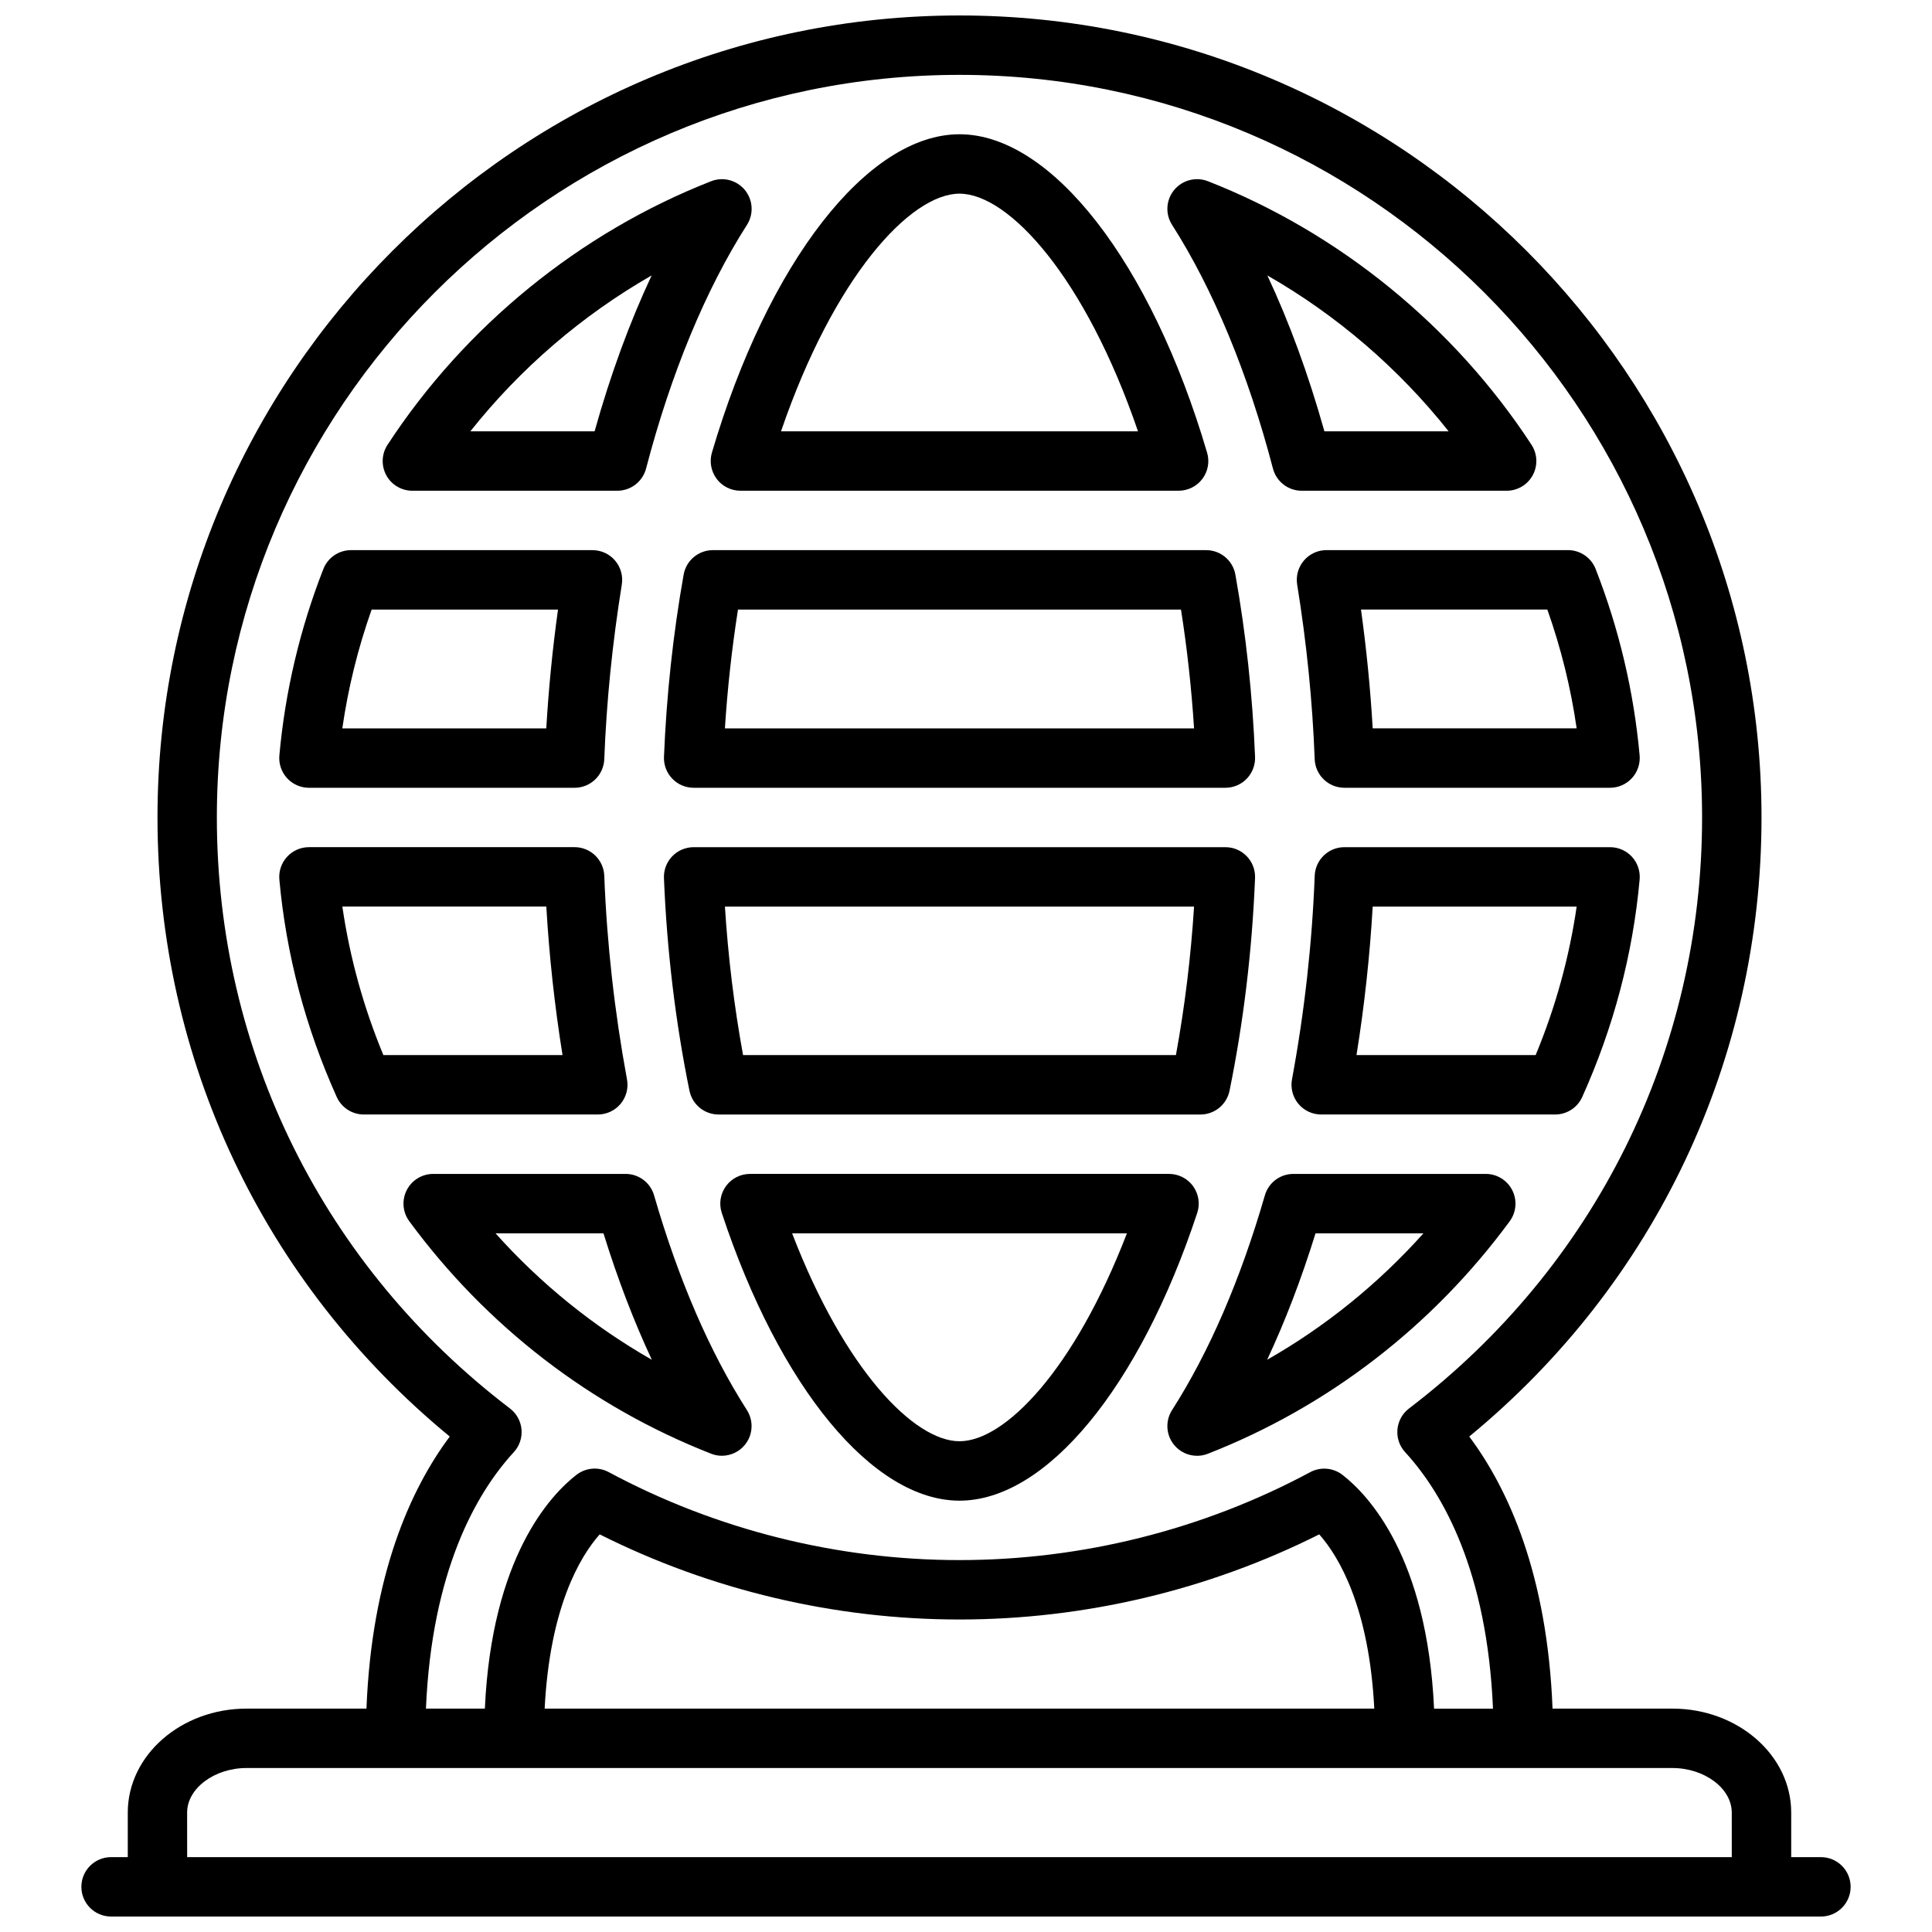
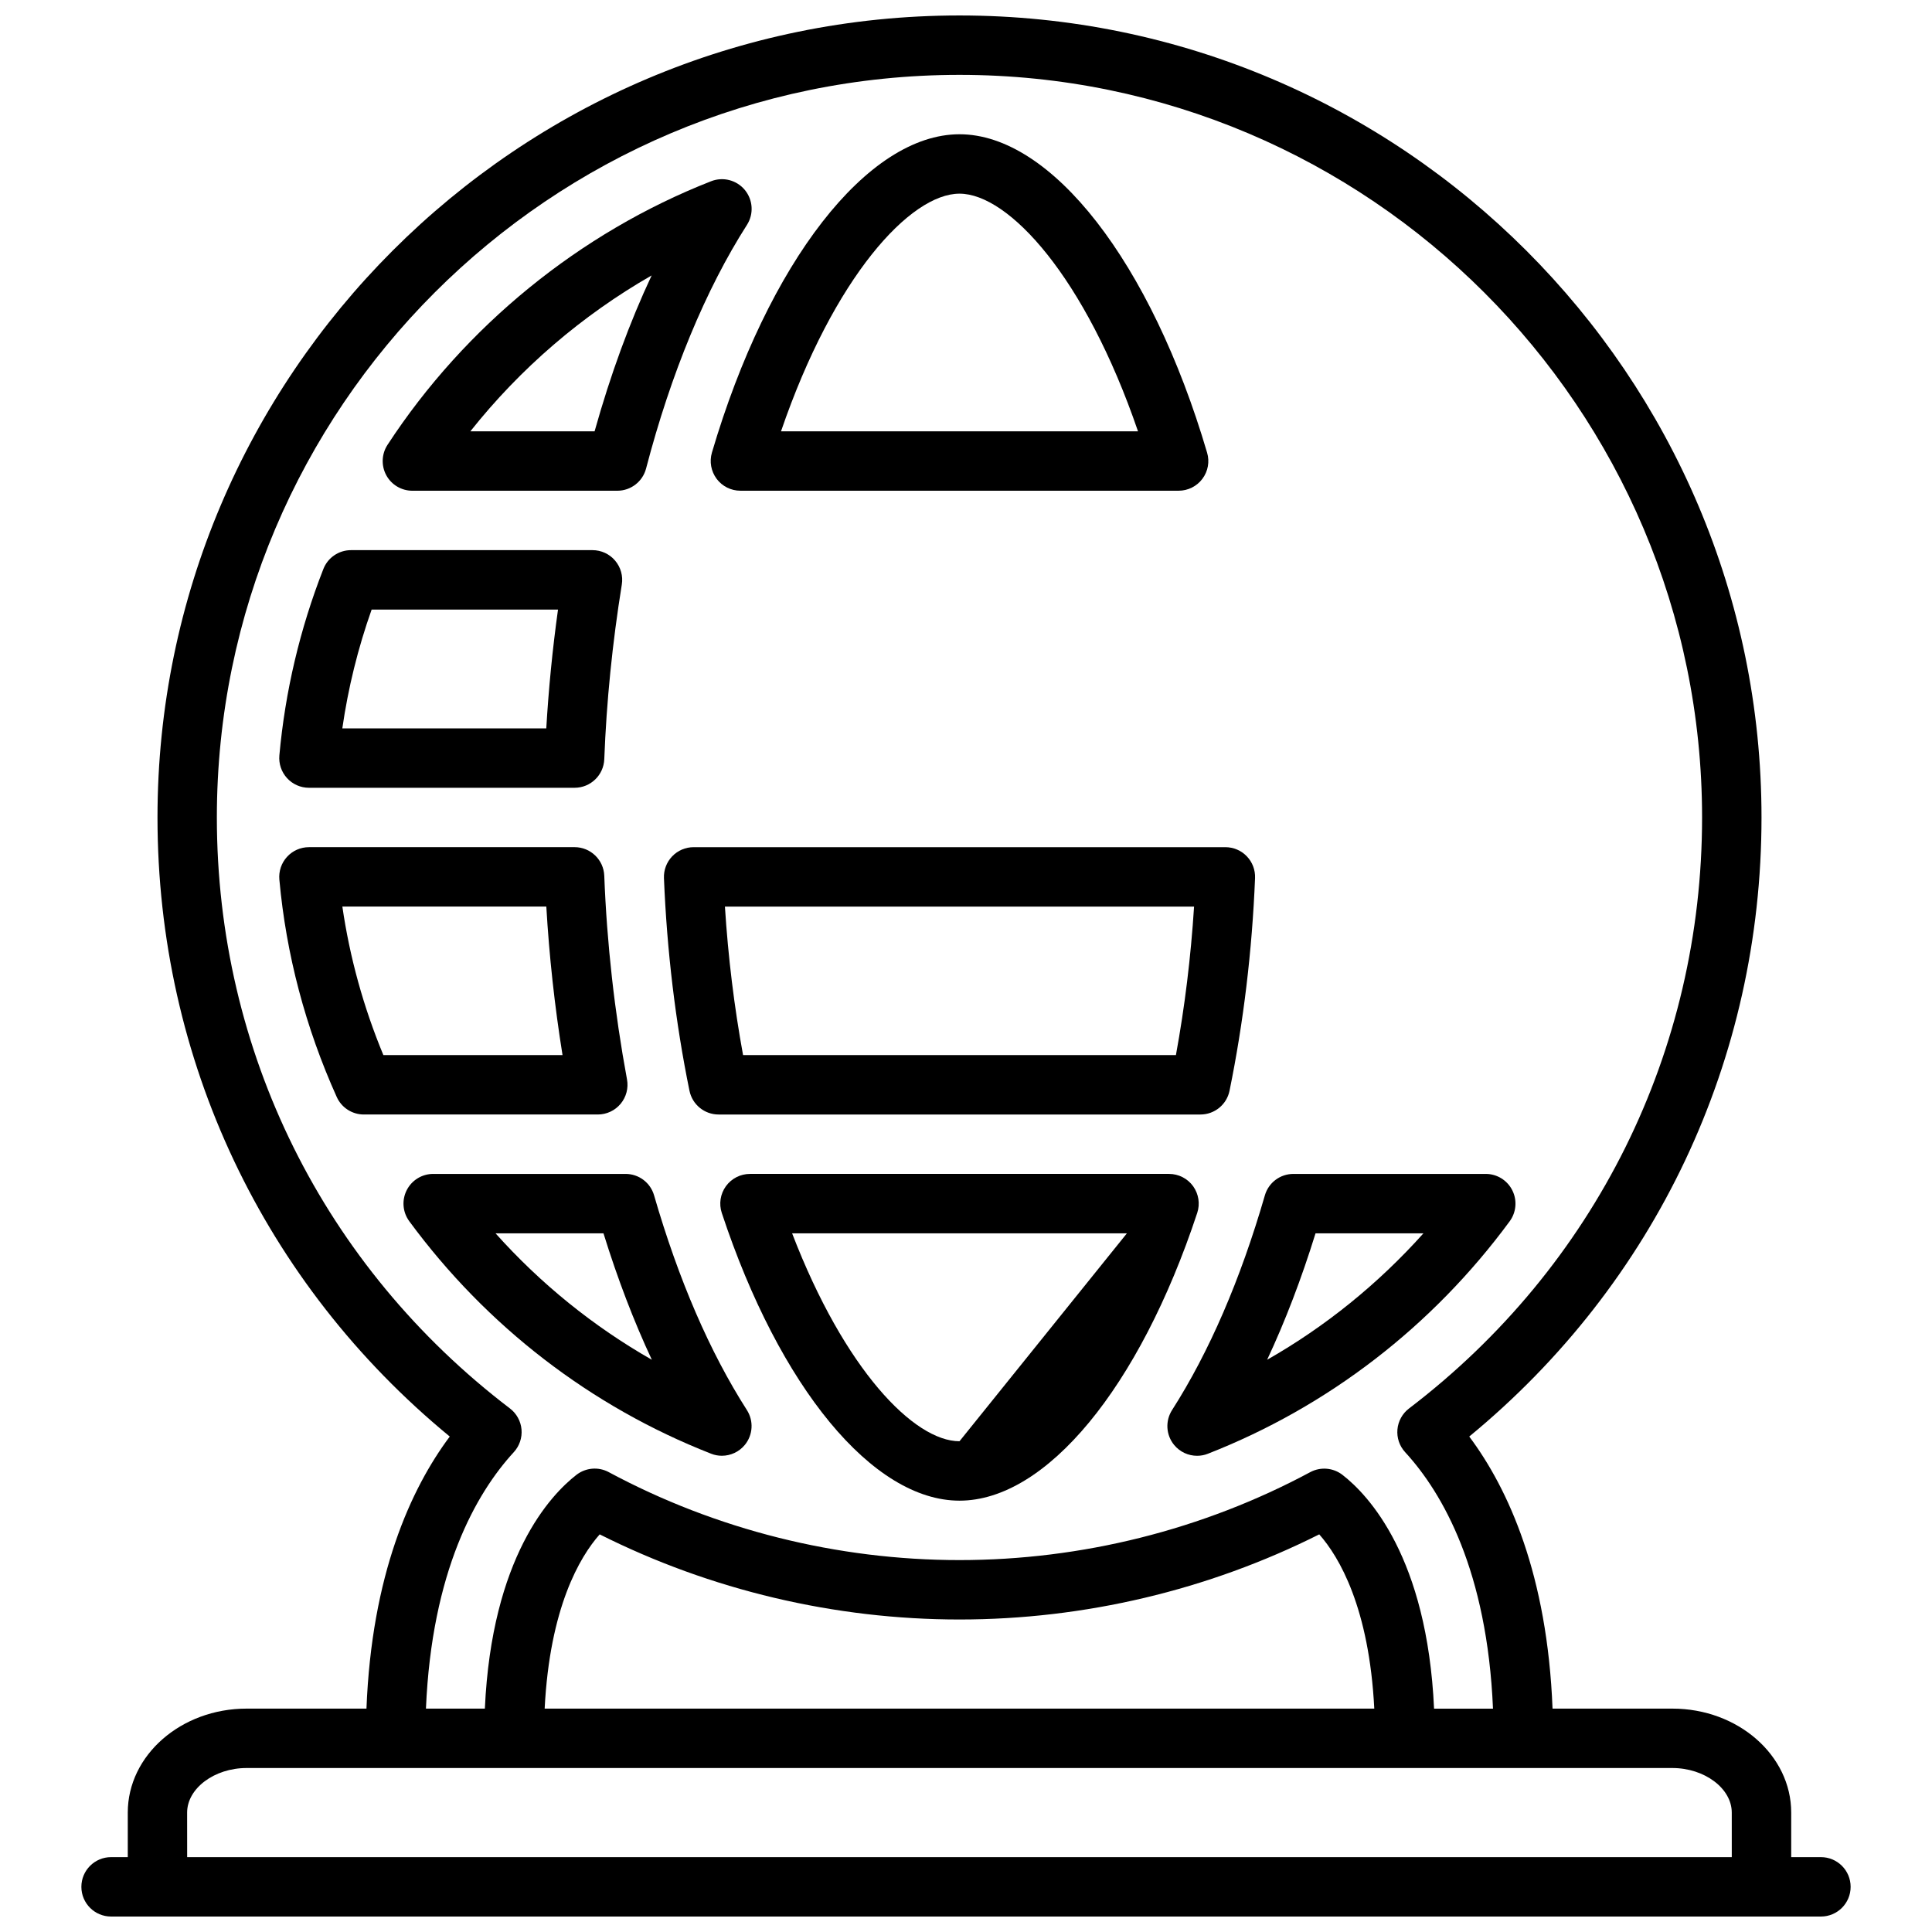
<svg xmlns="http://www.w3.org/2000/svg" width="800px" height="800px" version="1.1" viewBox="144 144 512 512">
  <defs>
    <clipPath id="a">
      <path d="m165 148.09h470v503.81h-470z" />
    </clipPath>
  </defs>
-   <path d="m460.19 458.36c-1.48-2.047-3.856-3.262-6.383-3.262h-111.05c-2.527 0-4.902 1.211-6.383 3.258-1.48 2.055-1.891 4.684-1.094 7.086 15.324 46.32 40.051 76.25 62.996 76.25 22.945 0 47.68-29.93 63-76.25 0.797-2.398 0.387-5.027-1.086-7.082zm-61.914 67.586c-12.02 0-30.434-18.879-44.359-55.105h88.727c-13.934 36.23-32.336 55.105-44.367 55.105z" />
-   <path d="m327.82 352.77h140.92c2.141 0 4.195-0.875 5.676-2.418 1.48-1.551 2.273-3.637 2.188-5.769-0.652-16.305-2.41-32.551-5.211-48.285-0.66-3.762-3.93-6.504-7.746-6.504h-130.73c-3.816 0-7.086 2.738-7.746 6.496-2.801 15.734-4.551 31.984-5.211 48.285-0.086 2.141 0.699 4.227 2.188 5.769 1.48 1.551 3.527 2.426 5.676 2.426zm11.754-47.23h117.4c1.629 10.336 2.785 20.883 3.465 31.488h-124.33c0.676-10.605 1.844-21.152 3.465-31.488z" />
+   <path d="m460.19 458.36c-1.48-2.047-3.856-3.262-6.383-3.262h-111.05c-2.527 0-4.902 1.211-6.383 3.258-1.48 2.055-1.891 4.684-1.094 7.086 15.324 46.32 40.051 76.25 62.996 76.25 22.945 0 47.68-29.93 63-76.25 0.797-2.398 0.387-5.027-1.086-7.082zm-61.914 67.586c-12.02 0-30.434-18.879-44.359-55.105h88.727z" />
  <path d="m537.75 455.1h-50.988c-3.504 0-6.59 2.312-7.559 5.684-6.481 22.371-14.754 41.508-24.594 56.898-1.836 2.875-1.621 6.606 0.543 9.242 1.527 1.859 3.777 2.875 6.086 2.875 0.961 0 1.938-0.172 2.867-0.543 31.852-12.469 59.504-33.777 79.98-61.605 1.754-2.394 2.023-5.574 0.684-8.219-1.336-2.66-4.059-4.332-7.019-4.332zm-57.945 49.25c4.785-10.211 9.07-21.402 12.824-33.504h28.598c-11.98 13.383-25.953 24.688-41.422 33.504z" />
  <path d="m326.72 433.06c0.746 3.668 3.977 6.297 7.715 6.297h127.69c3.738 0 6.965-2.629 7.715-6.297 3.707-18.16 5.984-37.125 6.762-56.363 0.086-2.141-0.699-4.227-2.188-5.769-1.48-1.547-3.535-2.418-5.676-2.418h-140.92c-2.141 0-4.195 0.875-5.676 2.418-1.48 1.551-2.273 3.637-2.188 5.769 0.777 19.238 3.055 38.207 6.762 56.363zm133.72-48.809c-0.852 13.375-2.465 26.559-4.809 39.359h-114.71c-2.348-12.801-3.961-25.984-4.809-39.359z" />
-   <path d="m570.68 368.51h-70.398c-4.234 0-7.707 3.344-7.871 7.574-0.684 17.926-2.707 36.086-6.023 53.977-0.418 2.289 0.203 4.66 1.691 6.461 1.496 1.801 3.715 2.832 6.055 2.832h61.992c3.102 0 5.902-1.812 7.18-4.637 8.297-18.422 13.422-37.809 15.215-57.633 0.195-2.203-0.535-4.383-2.031-6.023-1.488-1.625-3.598-2.551-5.809-2.551zm-19.719 55.102h-47.477c2.102-13.082 3.535-26.262 4.297-39.359h54.051c-1.953 13.445-5.59 26.641-10.871 39.359z" />
  <path d="m333.91 270.89c1.488 1.992 3.824 3.156 6.305 3.156h116.13c2.481 0 4.816-1.164 6.305-3.156 1.488-1.984 1.953-4.559 1.242-6.934-14.867-50.469-41.242-84.375-65.613-84.375-24.371 0-50.742 33.906-65.613 84.363-0.699 2.379-0.234 4.953 1.246 6.945zm64.367-75.566c13.012 0 33.273 21.988 47.305 62.977h-94.605c14.035-40.988 34.289-62.977 47.301-62.977z" />
-   <path d="m481.34 268.16c0.906 3.473 4.039 5.891 7.621 5.891h54.316c2.891 0 5.551-1.582 6.918-4.125 1.379-2.543 1.25-5.637-0.332-8.055-20.531-31.426-50.988-56.23-85.75-69.848-3.188-1.242-6.793-0.301-8.957 2.332-2.164 2.637-2.387 6.367-0.543 9.234 10.918 17.098 20.16 39.422 26.727 64.57zm46.562-9.855h-32.922c-4.234-15.074-9.289-28.883-15.121-41.312 18.398 10.535 34.82 24.641 48.043 41.312z" />
  <path d="m225.87 352.77h70.398c4.234 0 7.707-3.344 7.871-7.574 0.582-15.258 2.148-30.82 4.644-46.273 0.371-2.273-0.285-4.606-1.777-6.359-1.488-1.762-3.688-2.769-5.992-2.769h-63.992c-3.242 0-6.148 1.984-7.328 5-6.203 15.832-10.125 32.449-11.66 49.391-0.195 2.203 0.535 4.383 2.031 6.023 1.488 1.633 3.598 2.562 5.805 2.562zm16.617-47.23h49.391c-1.465 10.516-2.496 21.059-3.109 31.488h-54.051c1.543-10.73 4.148-21.27 7.769-31.488z" />
-   <path d="m489.54 292.56c-1.496 1.754-2.141 4.078-1.777 6.359 2.504 15.453 4.07 31.016 4.644 46.273 0.164 4.227 3.637 7.574 7.871 7.574h70.398c2.211 0 4.32-0.93 5.809-2.566 1.488-1.629 2.227-3.816 2.031-6.023-1.535-16.941-5.465-33.559-11.66-49.391-1.18-3.016-4.09-5-7.328-5h-63.992c-2.312 0-4.5 1.008-5.996 2.773zm64.52 12.973c3.621 10.219 6.227 20.758 7.769 31.488h-54.051c-0.605-10.43-1.645-20.973-3.102-31.488z" />
  <path d="m308.47 436.52c1.496-1.801 2.117-4.164 1.691-6.465-3.305-17.895-5.336-36.047-6.023-53.977-0.164-4.227-3.637-7.574-7.871-7.574l-70.395 0.004c-2.211 0-4.32 0.93-5.809 2.566-1.488 1.629-2.227 3.816-2.031 6.023 1.801 19.82 6.918 39.211 15.215 57.633 1.273 2.812 4.078 4.625 7.18 4.625h61.992c2.336 0 4.559-1.039 6.051-2.836zm-62.871-12.91c-5.281-12.723-8.918-25.914-10.871-39.359h54.051c0.762 13.098 2.195 26.277 4.297 39.359z" />
  <path d="m253.28 274.05h54.316c3.582 0 6.715-2.418 7.621-5.887 6.566-25.152 15.809-47.484 26.734-64.566 1.836-2.875 1.613-6.598-0.543-9.234-2.164-2.629-5.777-3.582-8.957-2.332-34.77 13.617-65.227 38.422-85.75 69.848-1.582 2.418-1.707 5.512-0.34 8.055 1.367 2.535 4.027 4.117 6.918 4.117zm63.414-57.059c-5.832 12.43-10.895 26.238-15.121 41.312h-32.922c13.219-16.672 29.641-30.77 48.043-41.312z" />
  <path d="m335.3 529.79c2.305 0 4.559-1.016 6.086-2.875 2.164-2.637 2.387-6.367 0.543-9.242-9.84-15.383-18.113-34.527-24.594-56.898-0.965-3.359-4.043-5.676-7.547-5.676h-50.988c-2.969 0-5.684 1.668-7.023 4.32-1.34 2.644-1.078 5.824 0.684 8.219 20.469 27.828 48.129 49.137 79.98 61.605 0.934 0.375 1.902 0.547 2.859 0.547zm-59.977-58.945h28.605c3.754 12.098 8.039 23.293 12.816 33.504-15.465-8.816-29.449-20.121-41.422-33.504z" />
  <g clip-path="url(#a)">
    <path d="m626.56 636.16h-7.871v-11.809c0-15.191-14.121-27.551-31.488-27.551h-31.762c-1.379-35.383-11.66-58.176-22.074-72.102 49.332-40.582 77.453-99.91 77.453-164.06 0-117.2-95.348-212.54-212.54-212.54-117.2 0-212.54 95.348-212.54 212.54 0 64.141 28.117 123.48 77.453 164.06-10.406 13.934-20.688 36.715-22.074 72.102h-31.766c-17.367 0-31.488 12.359-31.488 27.551v11.809h-4.426c-4.344 0-7.871 3.519-7.871 7.871s3.527 7.871 7.871 7.871h453.13c4.344 0 7.871-3.519 7.871-7.871s-3.523-7.871-7.871-7.871zm-346.4-107.32c1.496-1.629 2.242-3.809 2.047-6.023-0.195-2.203-1.316-4.227-3.07-5.566-49.359-37.609-77.668-94.691-77.668-156.61 0-108.52 88.285-196.8 196.8-196.8 108.52 0 196.8 88.285 196.8 196.8 0 61.922-28.309 119-77.664 156.62-1.762 1.34-2.875 3.363-3.07 5.566-0.195 2.203 0.543 4.394 2.047 6.023 10.035 10.926 21.734 31.59 23.277 67.961h-15.617c-1.828-40.125-17.359-56.586-24.27-61.953-2.457-1.906-5.809-2.195-8.559-0.715-28.395 15.238-60.535 23.297-92.945 23.297-32.41 0-64.551-8.062-92.945-23.309-2.738-1.48-6.094-1.188-8.559 0.715-6.91 5.375-22.441 21.828-24.27 61.953l-15.613 0.004c1.543-36.371 13.238-57.035 23.277-67.961zm228.04 67.961h-219.86c1.355-26.719 9.289-40.195 14.586-46.176 29.414 14.773 62.254 22.559 95.34 22.559 33.086 0 65.93-7.785 95.348-22.562 5.297 5.984 13.223 19.461 14.586 46.18zm-314.61 27.551c0-6.398 7.211-11.809 15.742-11.809h377.86c8.535 0 15.742 5.406 15.742 11.809l0.004 11.809h-409.34z" />
  </g>
</svg>